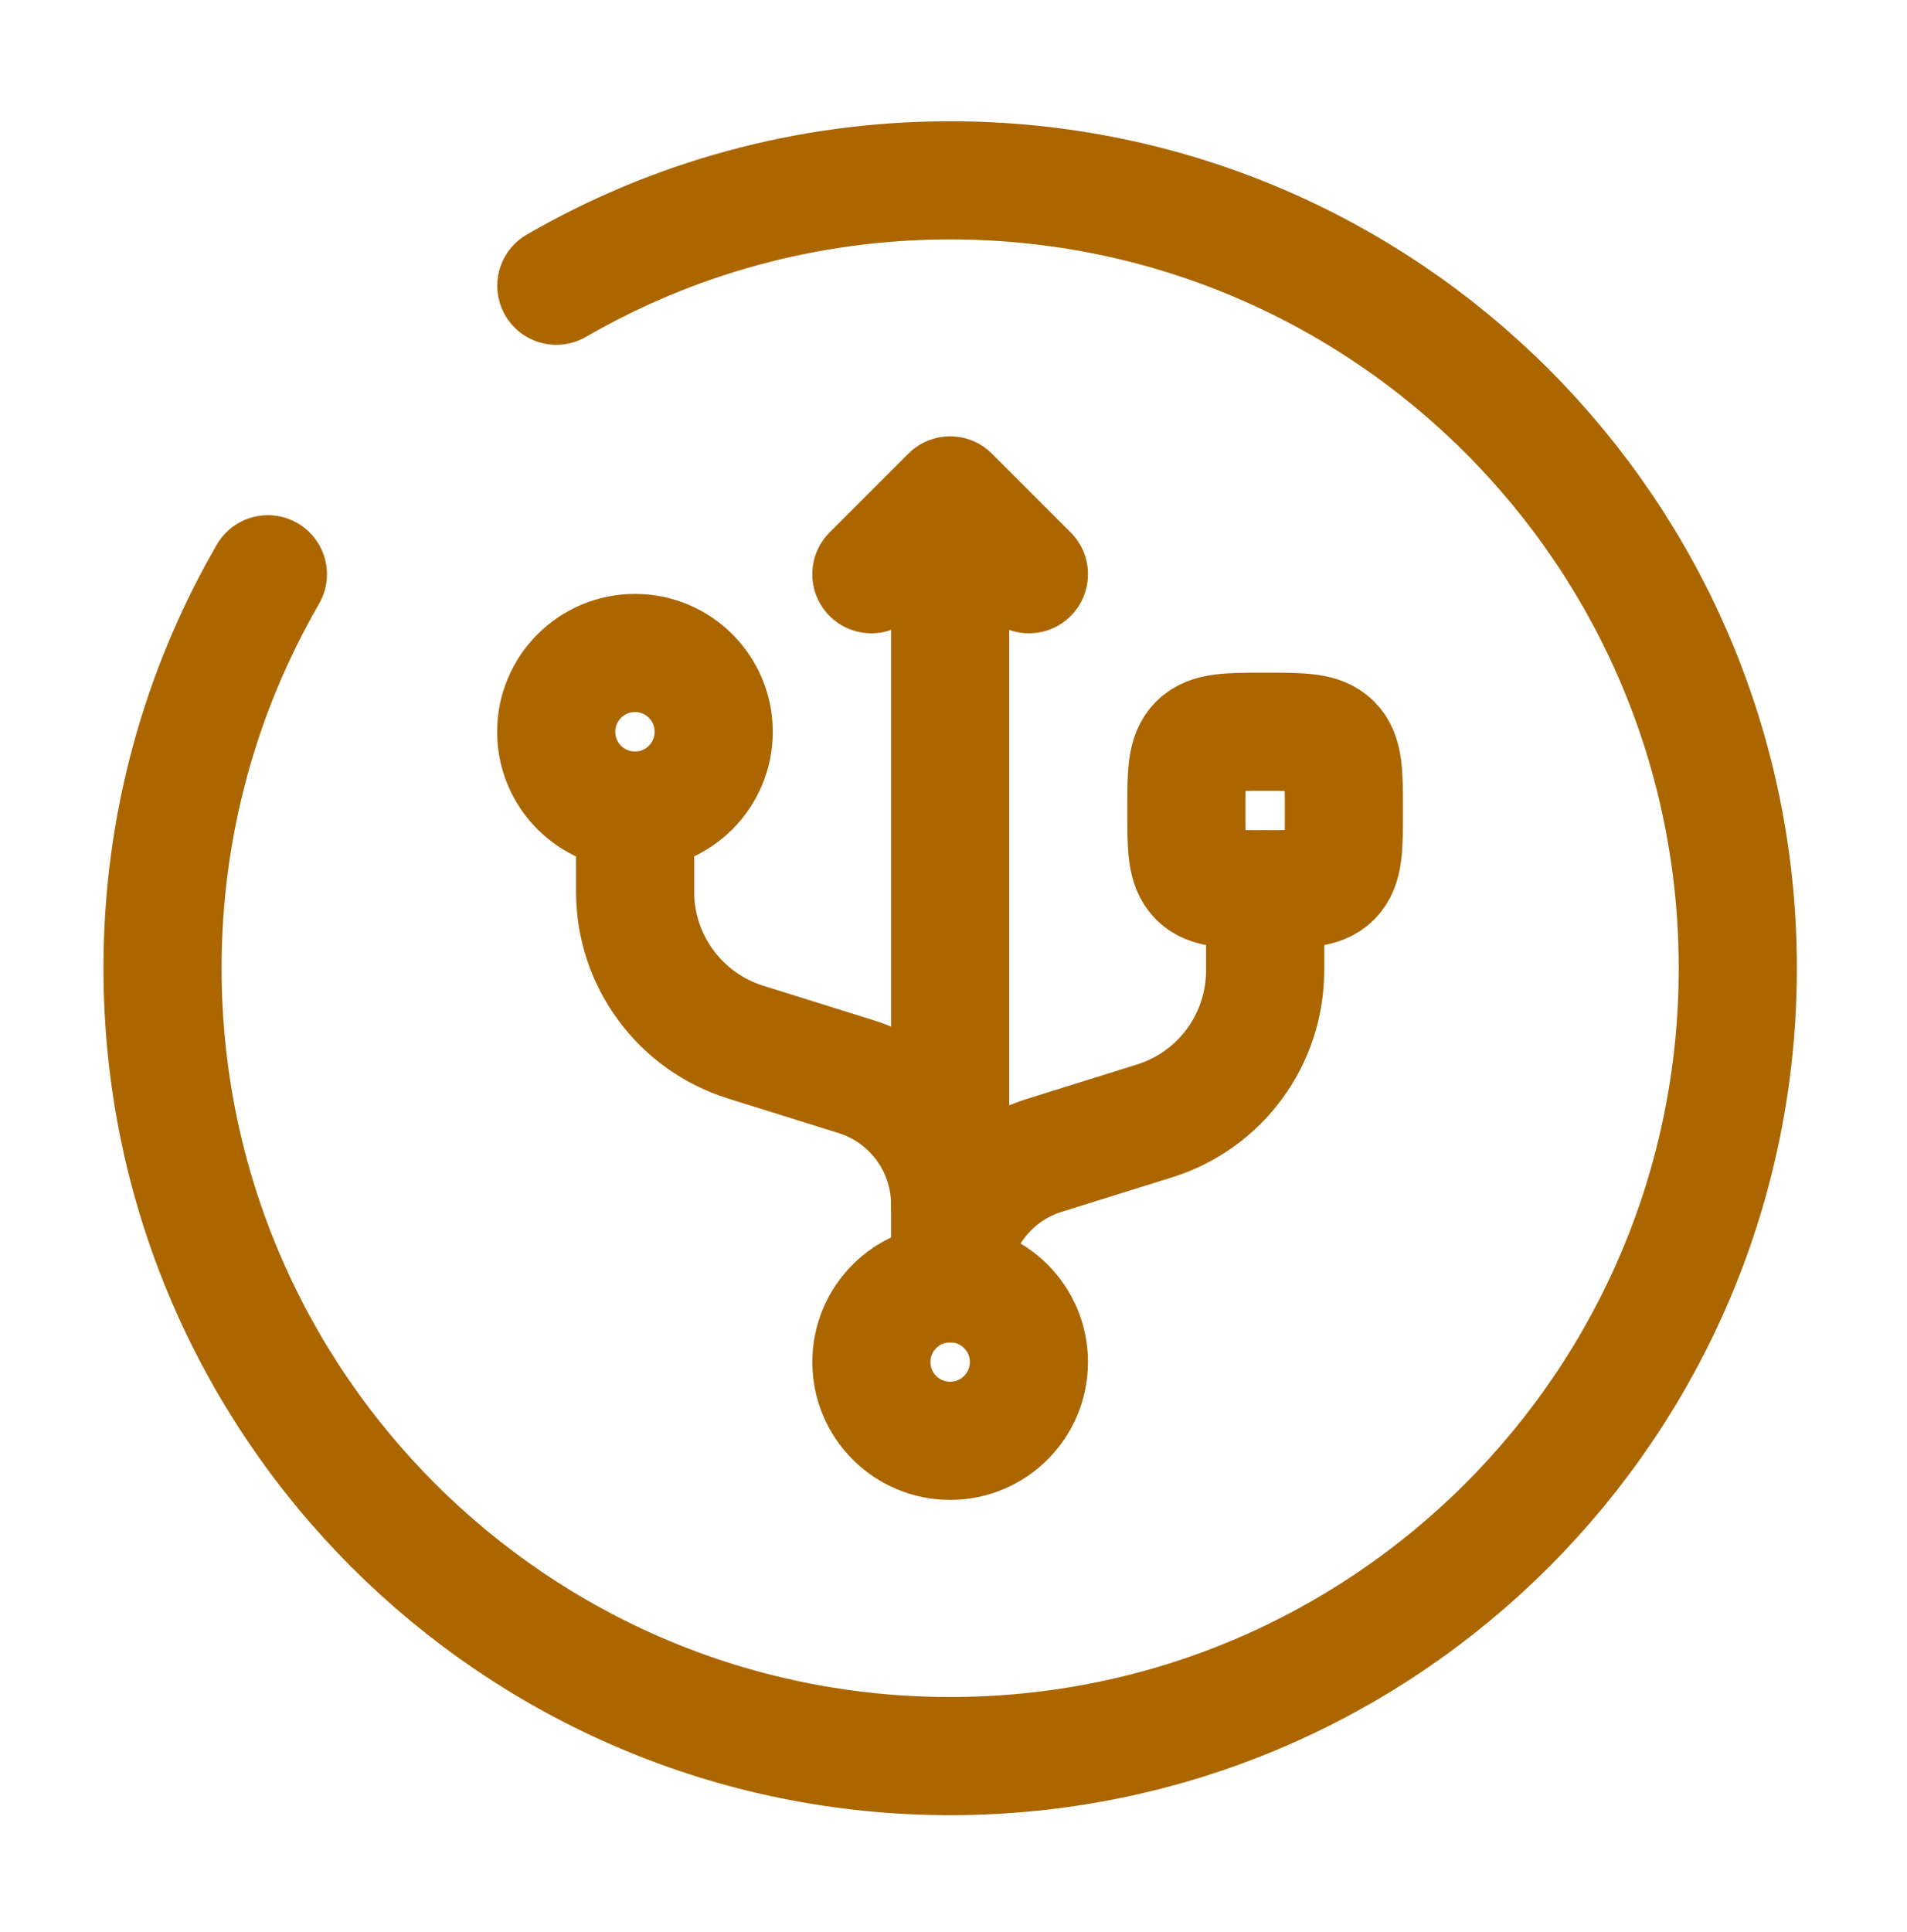
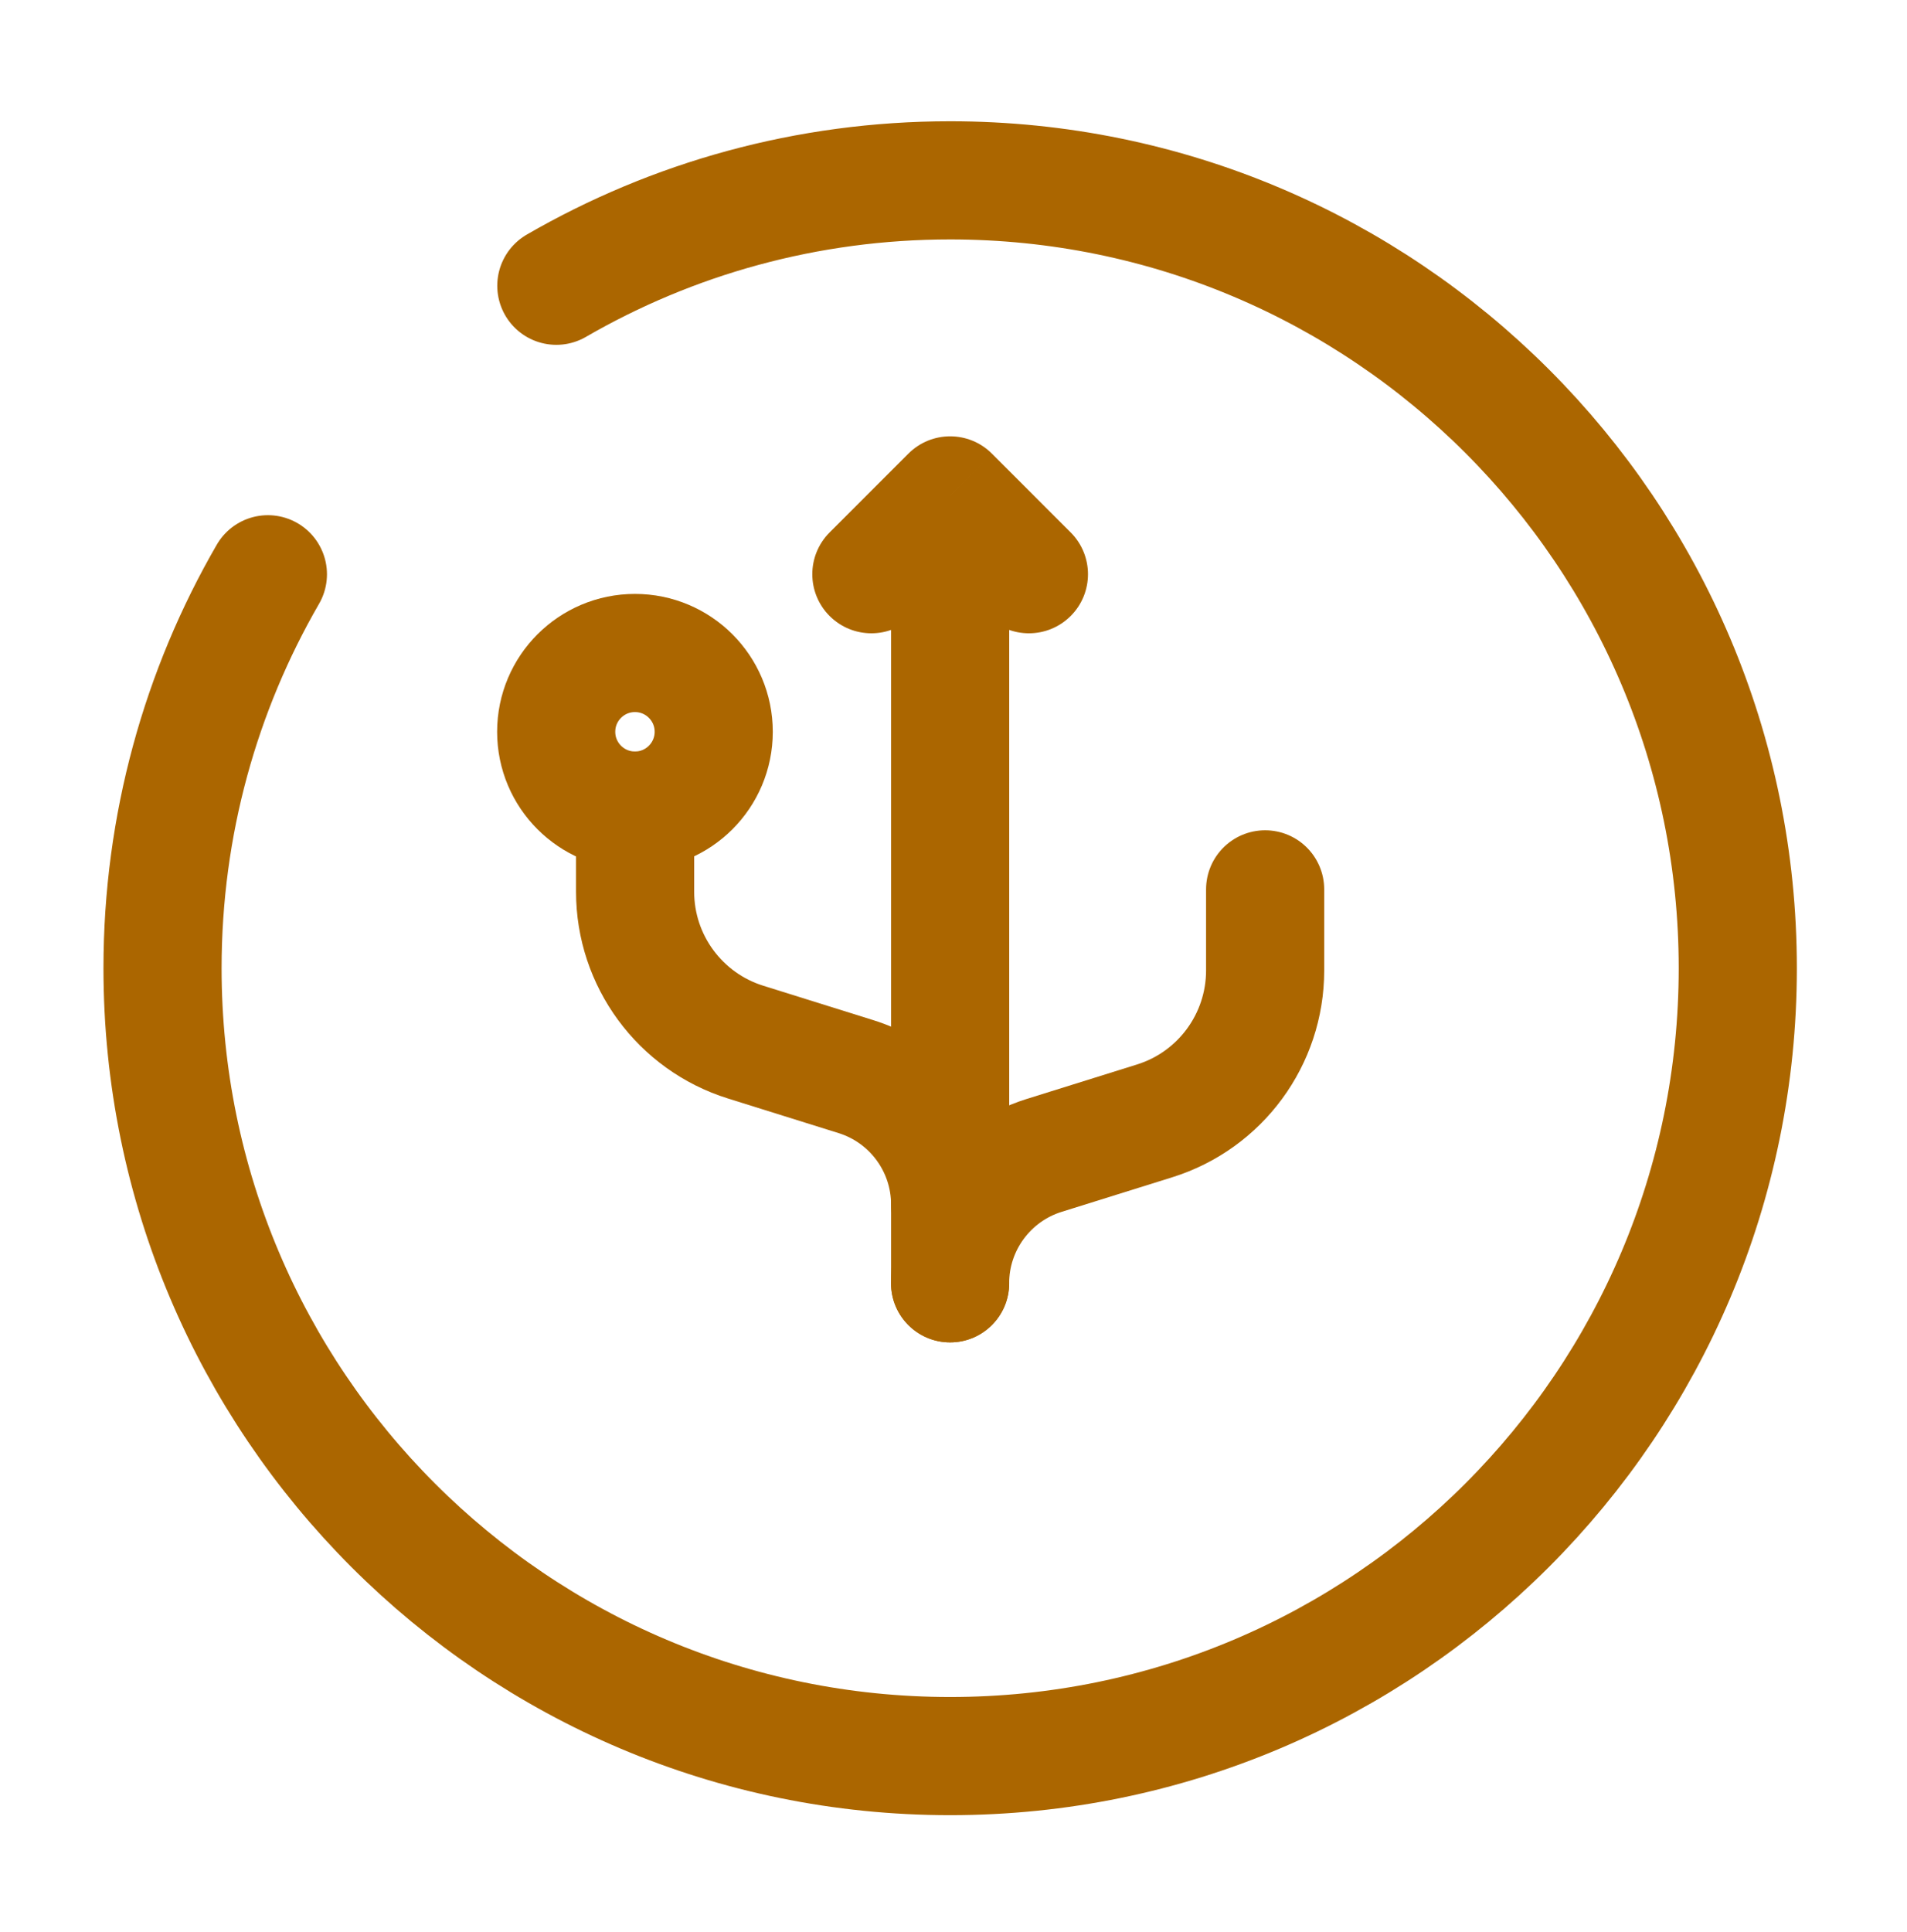
<svg xmlns="http://www.w3.org/2000/svg" width="79" height="80" viewBox="0 0 79 80" fill="none">
-   <path d="M39.361 59.67C41.163 59.67 42.624 58.209 42.624 56.407C42.624 54.605 41.163 53.145 39.361 53.145C37.559 53.145 36.099 54.605 36.099 56.407C36.099 58.209 37.559 59.67 39.361 59.67Z" stroke="#AB6600" stroke-width="4.894" />
  <path d="M26.304 33.569C28.106 33.569 29.567 32.108 29.567 30.306C29.567 28.504 28.106 27.043 26.304 27.043C24.502 27.043 23.041 28.504 23.041 30.306C23.041 32.108 24.502 33.569 26.304 33.569Z" stroke="#AB6600" stroke-width="4.894" />
  <path d="M36.914 53.146C36.914 54.497 38.01 55.593 39.361 55.593C40.713 55.593 41.808 54.497 41.808 53.146H36.914ZM39.361 20.517L41.092 18.787C40.136 17.831 38.587 17.831 37.631 18.787L39.361 20.517ZM40.894 25.511C41.849 26.466 43.399 26.466 44.354 25.511C45.31 24.555 45.31 23.006 44.354 22.05L40.894 25.511ZM34.368 22.05C33.412 23.006 33.412 24.555 34.368 25.511C35.324 26.466 36.873 26.466 37.829 25.511L34.368 22.05ZM37.631 22.248L40.894 25.511L44.354 22.05L41.092 18.787L37.631 22.248ZM37.631 18.787L34.368 22.05L37.829 25.511L41.092 22.248L37.631 18.787ZM41.808 53.146V47.028H36.914V53.146H41.808ZM41.808 47.028V20.517H36.914V47.028H41.808Z" fill="#AB6600" />
  <path d="M26.31 33.57V36.93C26.31 39.784 28.165 42.307 30.889 43.158L35.468 44.59C37.785 45.313 39.361 47.458 39.361 49.885" stroke="#AB6600" stroke-width="4.894" stroke-linecap="round" />
  <path d="M52.41 36.832V40.191C52.41 43.046 50.555 45.569 47.831 46.42L43.251 47.851C40.935 48.575 39.358 50.72 39.358 53.146" stroke="#AB6600" stroke-width="4.894" stroke-linecap="round" />
-   <path d="M49.147 33.568C49.147 32.029 49.147 31.26 49.625 30.782C50.103 30.305 50.872 30.305 52.41 30.305C53.948 30.305 54.717 30.305 55.195 30.782C55.673 31.26 55.673 32.029 55.673 33.568C55.673 35.106 55.673 35.875 55.195 36.353C54.717 36.83 53.948 36.83 52.41 36.83C50.872 36.83 50.103 36.83 49.625 36.353C49.147 35.875 49.147 35.106 49.147 33.568Z" stroke="#AB6600" stroke-width="4.894" />
  <path d="M23.047 11.834C27.846 9.058 33.418 7.469 39.361 7.469C57.381 7.469 71.99 22.077 71.99 40.097C71.99 58.117 57.381 72.726 39.361 72.726C21.341 72.726 6.733 58.117 6.733 40.097C6.733 34.154 8.322 28.582 11.098 23.783" stroke="#AB6600" stroke-width="4.894" stroke-linecap="round" />
</svg>